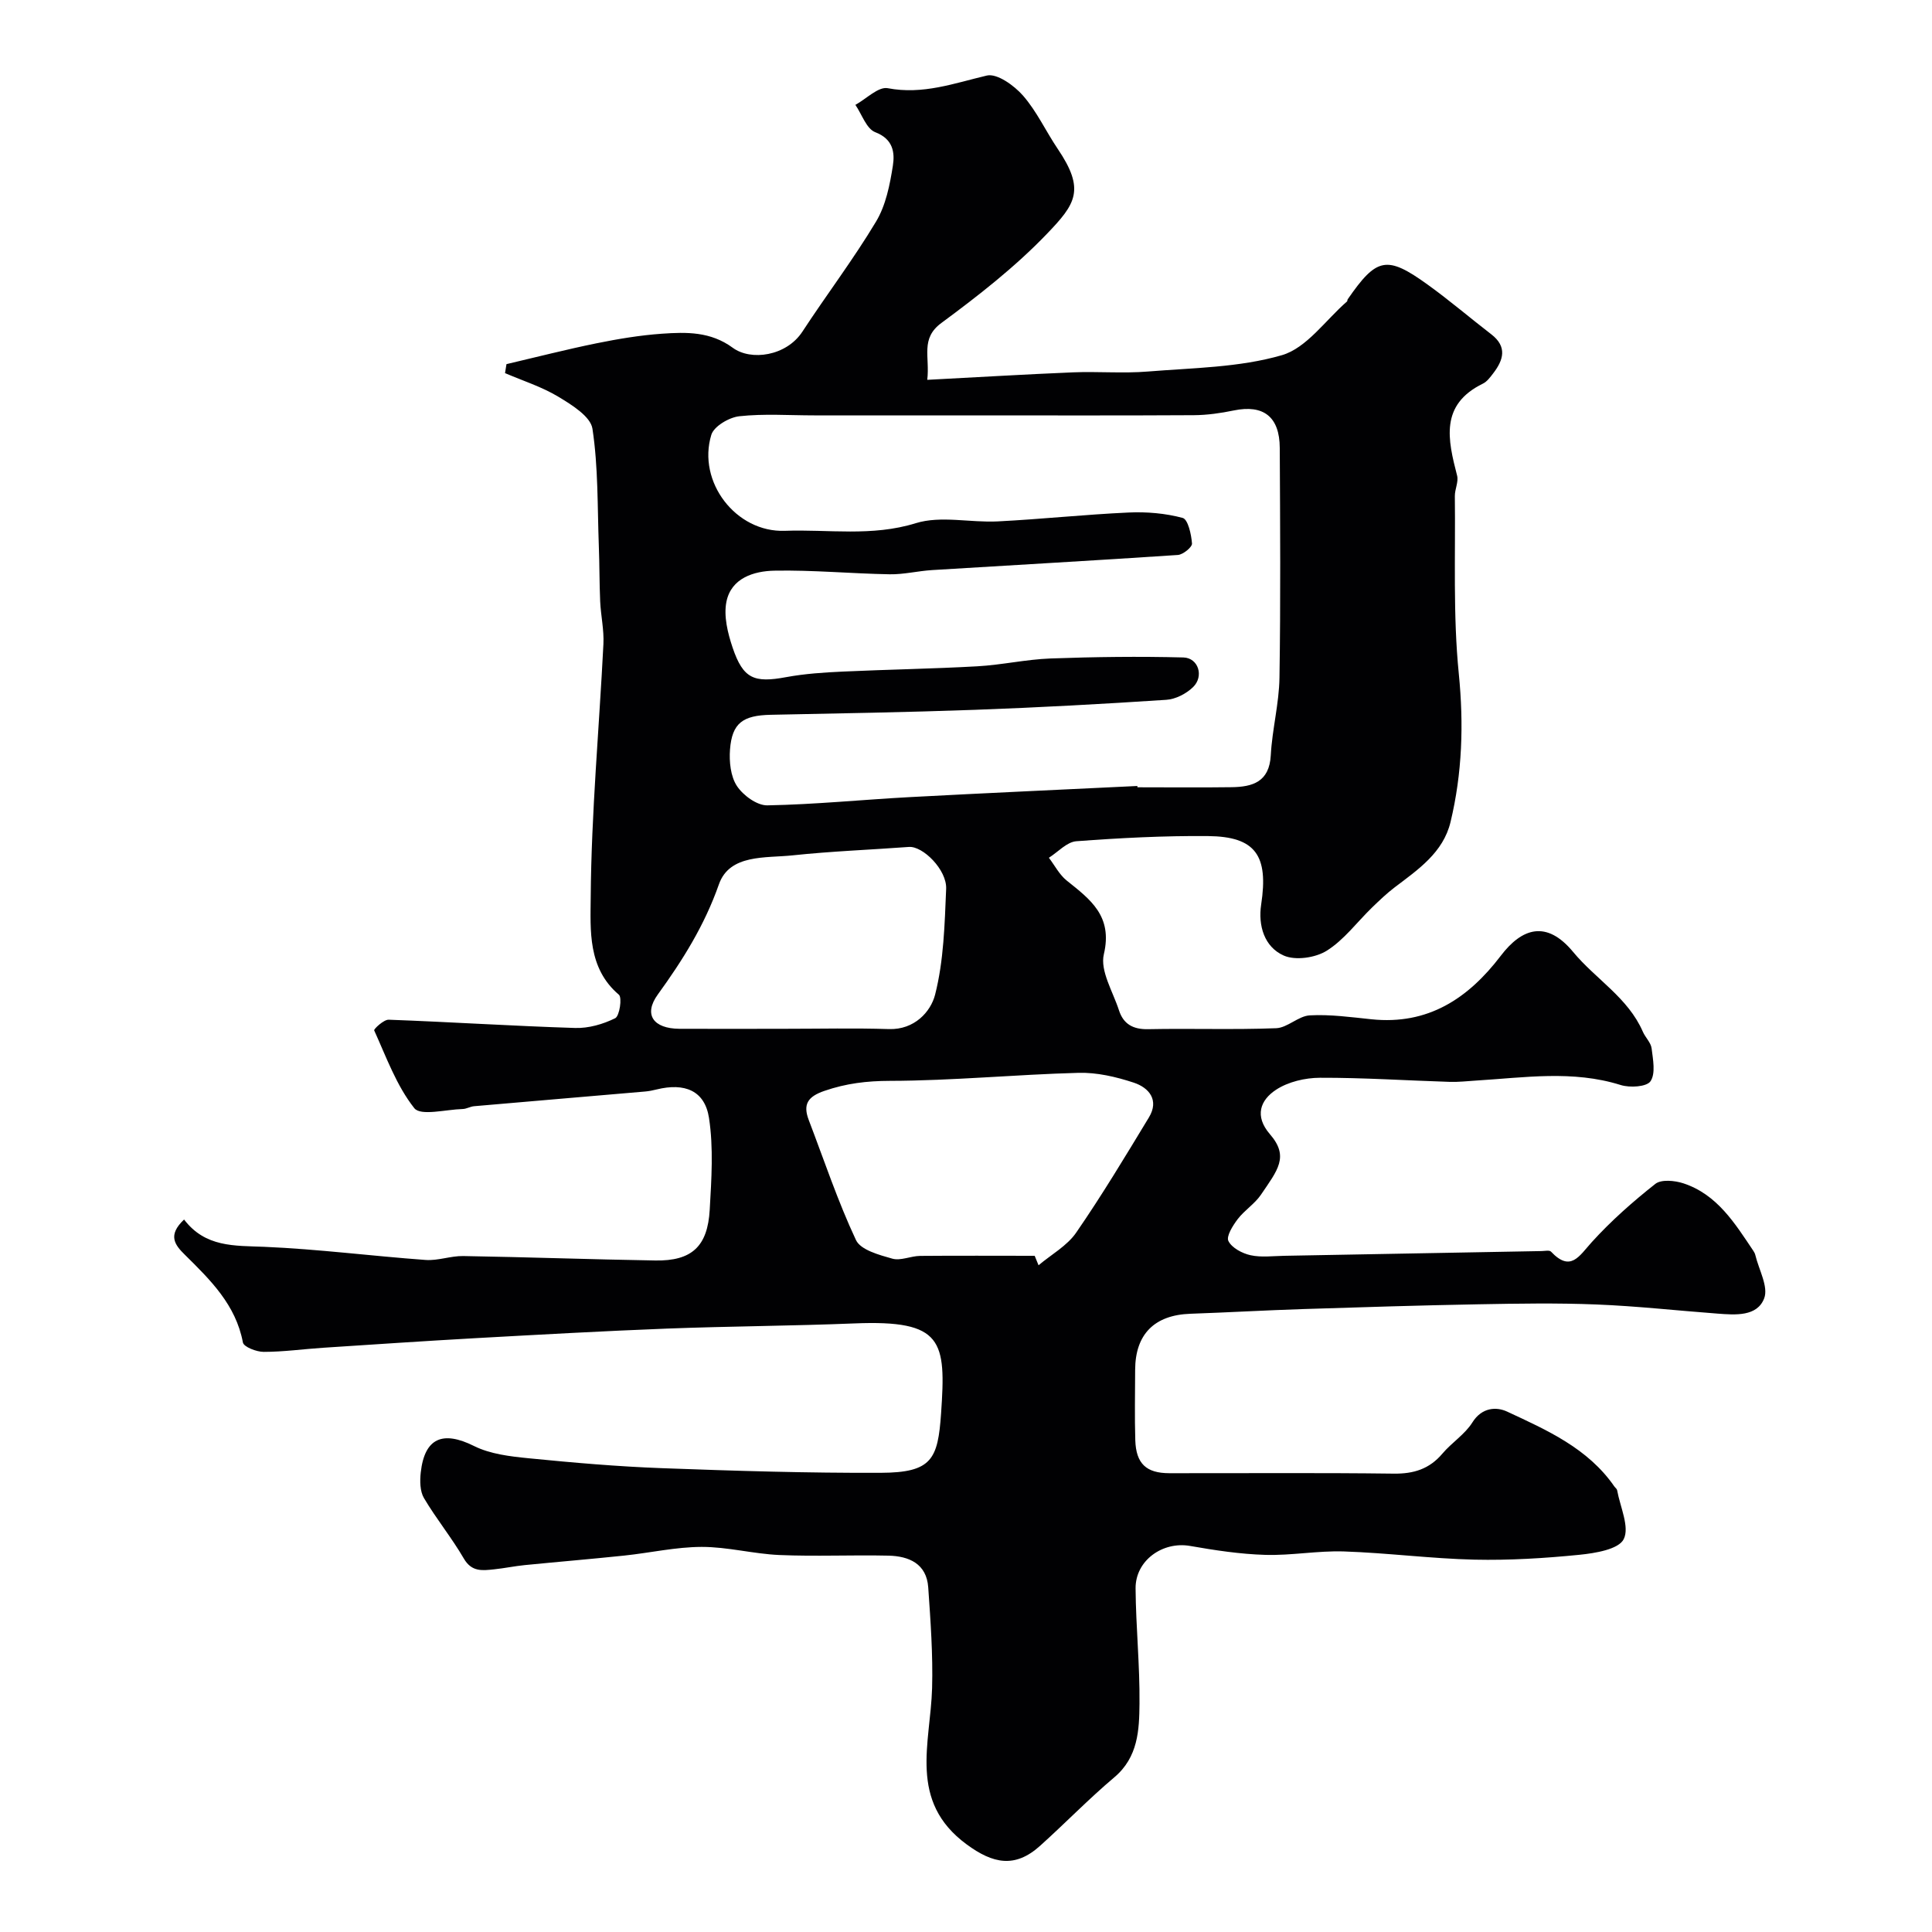
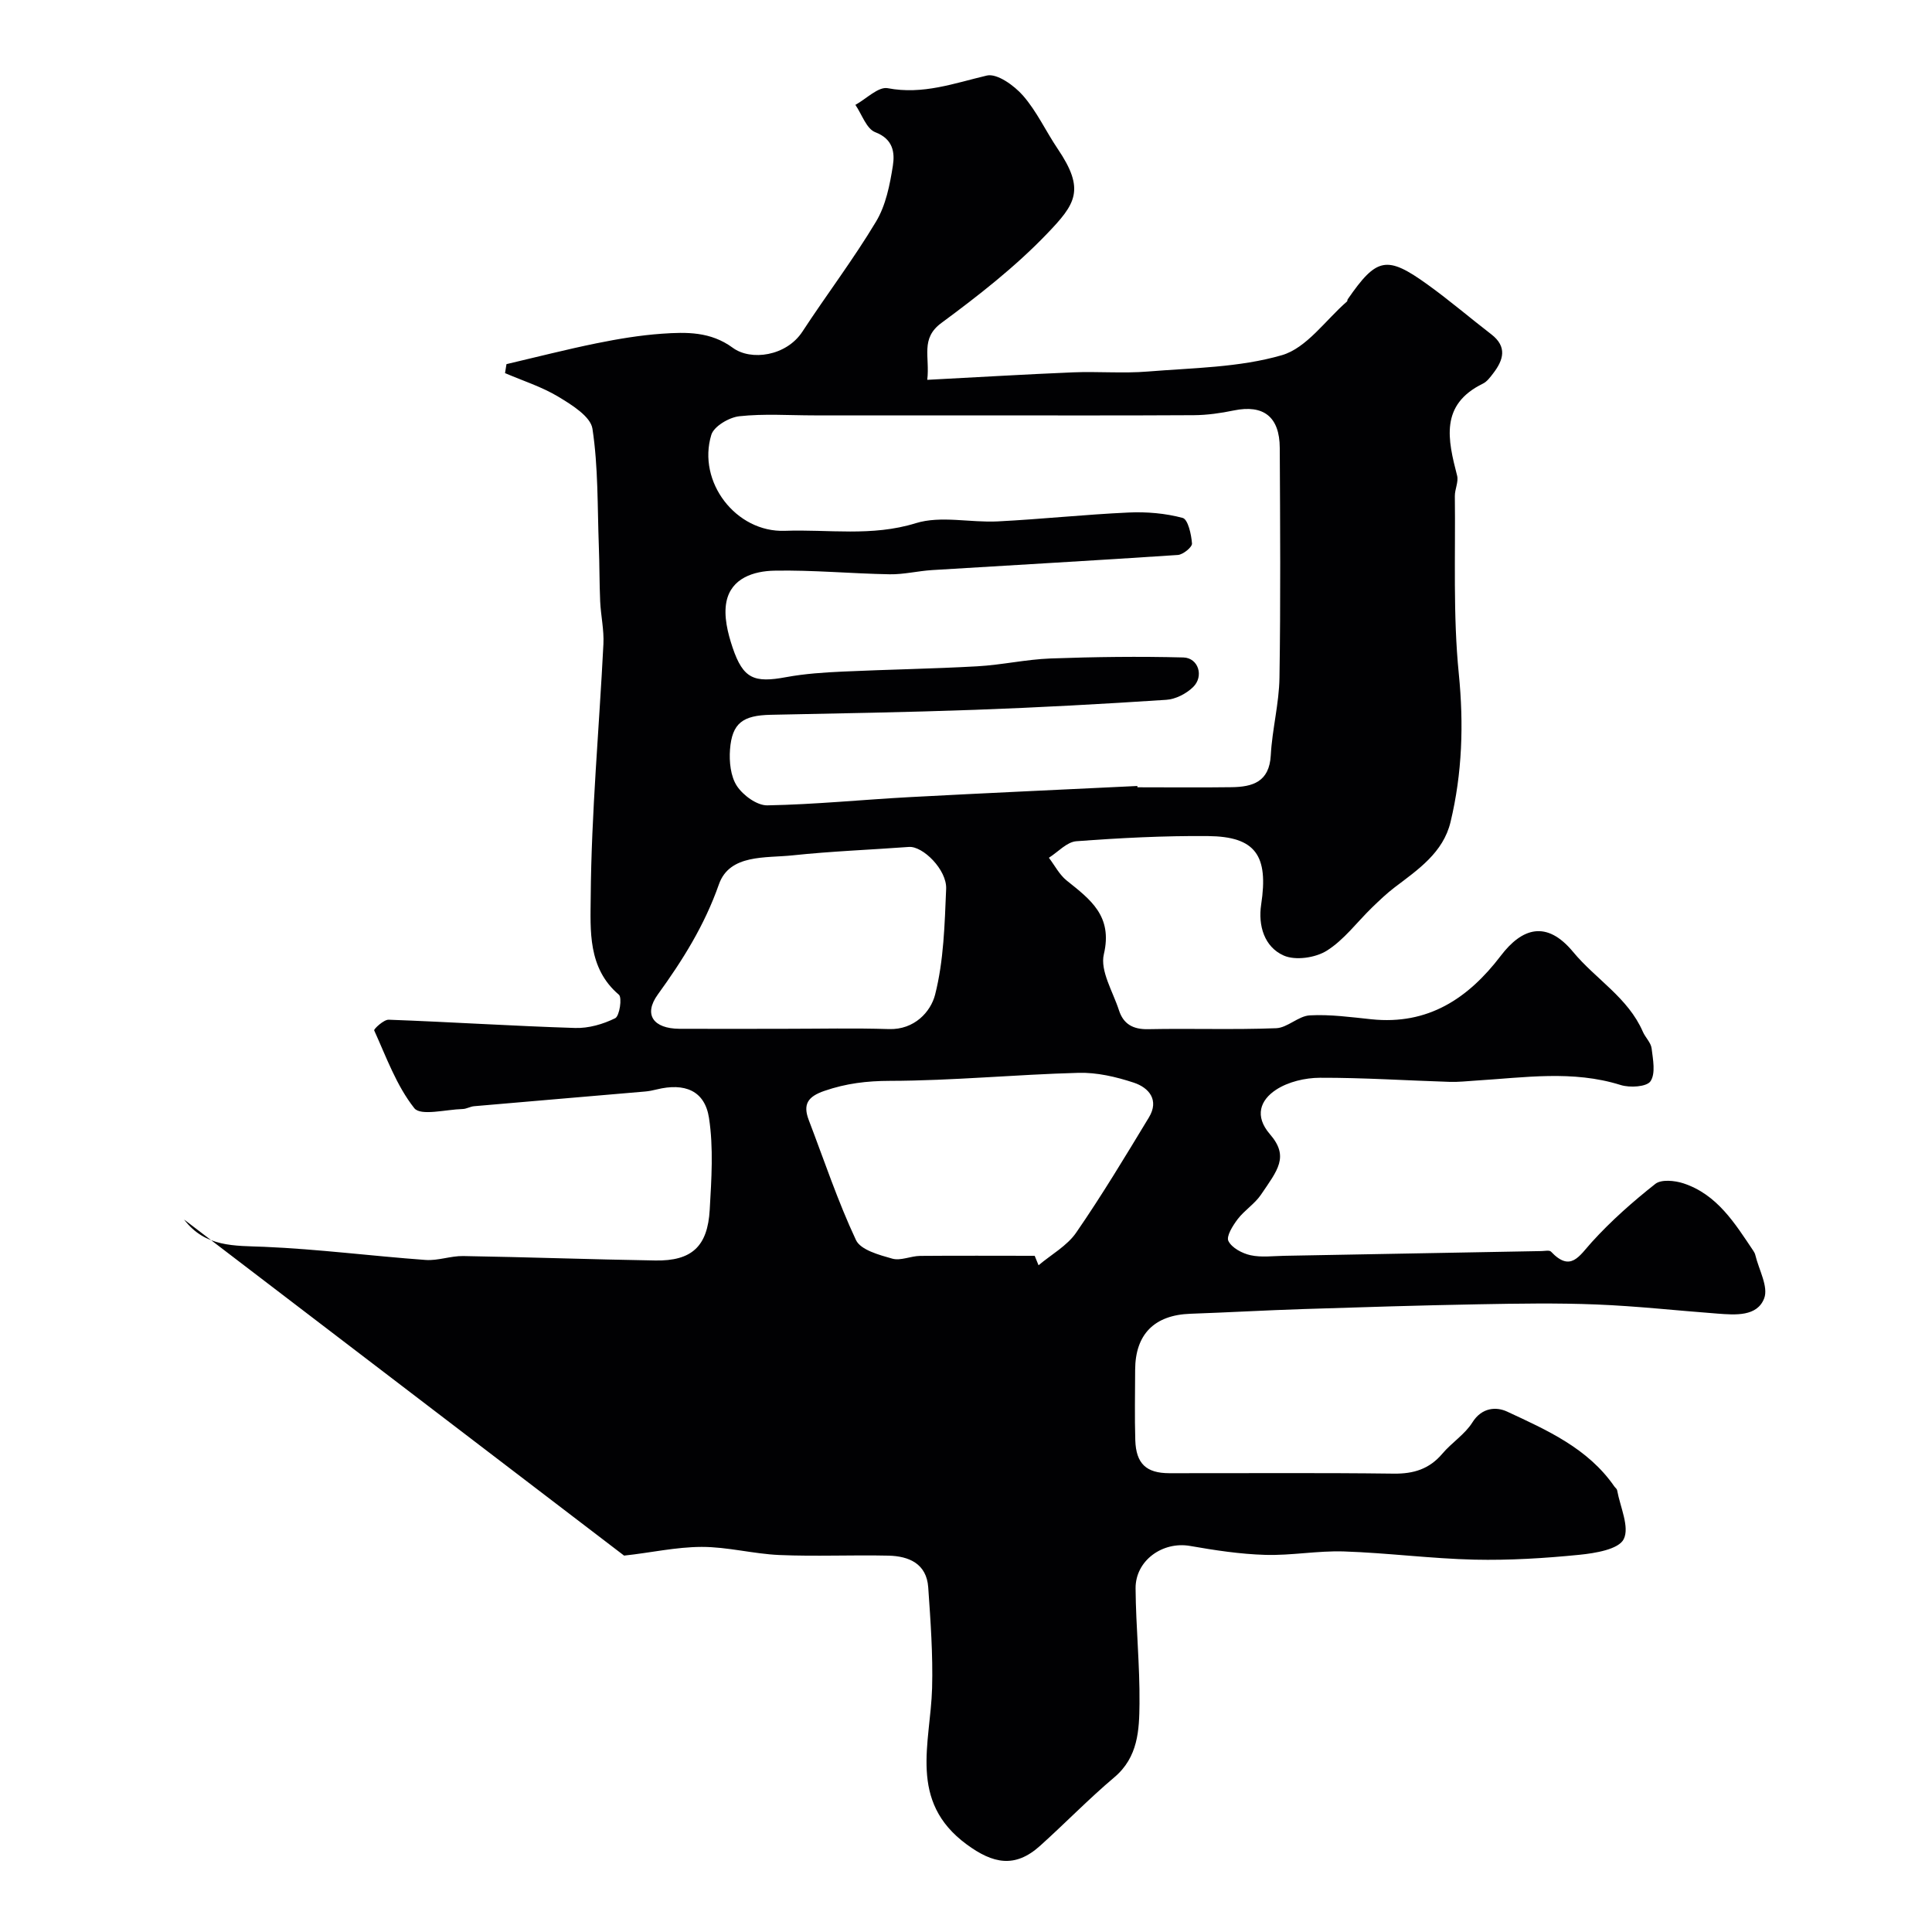
<svg xmlns="http://www.w3.org/2000/svg" enable-background="new 0 0 400 400" viewBox="0 0 400 400">
-   <path d="m38.11 252.49c4.4 5.78 10.41 5.4 16.6 5.65 11.15.47 22.26 1.91 33.4 2.72 2.56.19 5.19-.85 7.78-.81 13.27.22 26.53.7 39.8.92 7.5.12 10.82-2.87 11.25-10.51.36-6.32.8-12.8-.15-19-.87-5.67-5.04-7.33-10.84-5.9-.79.2-1.61.36-2.42.43-11.79 1.02-23.59 2.01-35.38 3.04-.8.07-1.57.56-2.36.58-3.45.09-8.69 1.49-10.01-.17-3.69-4.66-5.8-10.58-8.31-16.11-.12-.26 1.98-2.25 3-2.21 12.87.47 25.73 1.31 38.6 1.71 2.78.09 5.79-.78 8.3-2.02.9-.45 1.47-4.27.76-4.87-6.49-5.5-5.88-13.4-5.83-20.18.13-17.47 1.75-34.93 2.63-52.4.15-2.92-.53-5.88-.67-8.82-.17-3.84-.13-7.69-.28-11.53-.3-8.1-.11-16.28-1.32-24.25-.39-2.54-4.29-4.95-7.06-6.62-3.42-2.06-7.34-3.3-11.04-4.89.1-.62.2-1.24.3-1.86 6.2-1.45 12.38-3.04 18.62-4.31 4.48-.91 9.02-1.67 13.58-1.99 5.06-.35 10.05-.47 14.66 2.92 3.76 2.76 11.09 1.73 14.41-3.35 5-7.65 10.56-14.96 15.25-22.79 2.02-3.36 2.86-7.61 3.48-11.57.42-2.7.07-5.51-3.65-6.93-1.82-.7-2.77-3.7-4.11-5.66 2.25-1.23 4.75-3.82 6.69-3.45 7.3 1.39 13.74-1.02 20.53-2.62 2.11-.49 5.65 2.06 7.48 4.15 2.86 3.27 4.73 7.39 7.19 11.03 5.75 8.5 3.72 11.4-2.28 17.64-6.56 6.83-14.16 12.76-21.81 18.41-4.39 3.24-2.35 6.95-2.92 11.77 10.39-.54 20.28-1.14 30.19-1.55 5.16-.21 10.36.25 15.49-.17 9.3-.76 18.9-.82 27.73-3.38 5.14-1.49 9.04-7.26 13.49-11.12.1-.09.06-.33.15-.46 6-8.68 8.08-9.14 16.57-3.02 4.51 3.25 8.74 6.87 13.15 10.27 3.35 2.58 2.54 5.31.39 8.1-.61.79-1.26 1.69-2.11 2.11-8.97 4.38-7.27 11.61-5.35 19.06.33 1.28-.49 2.82-.47 4.24.15 12.27-.4 24.61.82 36.78 1.04 10.46.71 20.59-1.71 30.68-1.52 6.34-6.71 9.85-11.56 13.53-1.67 1.27-3.2 2.74-4.71 4.2-3.11 3.02-5.79 6.69-9.37 8.93-2.35 1.47-6.49 2.07-8.91.99-4-1.78-5.32-6.18-4.66-10.55 1.55-10.16-1.15-14.09-11.01-14.18-9.09-.08-18.2.39-27.26 1.07-1.97.15-3.79 2.23-5.68 3.42 1.21 1.59 2.17 3.5 3.68 4.71 4.92 3.94 9.57 7.34 7.7 15.27-.81 3.43 1.88 7.74 3.13 11.6.92 2.85 2.91 3.98 6.05 3.91 8.83-.18 17.67.14 26.49-.2 2.35-.09 4.6-2.53 6.97-2.66 4.23-.23 8.52.37 12.76.81 11.71 1.22 20.03-4.29 26.79-13.16 4.38-5.75 9.47-7.43 14.97-.78 4.66 5.63 11.38 9.47 14.44 16.53.52 1.19 1.66 2.24 1.81 3.44.28 2.29.86 5.19-.23 6.8-.79 1.17-4.28 1.38-6.18.78-9.94-3.12-19.94-1.53-29.93-.92-1.81.11-3.64.33-5.45.27-8.96-.28-17.92-.88-26.87-.85-3.08.01-6.59.83-9.11 2.49-3.25 2.14-4.51 5.43-1.25 9.2 4.04 4.66 1.57 7.45-1.87 12.53-1.29 1.9-3.41 3.21-4.81 5.05-1.01 1.33-2.41 3.56-1.92 4.53.71 1.42 2.85 2.56 4.58 2.94 2.22.49 4.64.16 6.97.12 17.76-.32 35.53-.65 53.29-.98.66-.01 1.62-.23 1.95.12 4.07 4.31 5.81.93 8.45-1.98 3.98-4.39 8.49-8.37 13.15-12.05 1.23-.97 4.01-.7 5.79-.12 7.01 2.3 10.67 8.27 14.5 13.98.18.27.34.57.41.87.72 3.03 2.76 6.57 1.83 8.98-1.46 3.79-5.96 3.43-9.65 3.15-8.35-.62-16.69-1.56-25.05-1.89-8.15-.33-16.33-.19-24.49-.04-12.1.22-24.2.6-36.3.99-7.77.25-15.53.7-23.3.97-7.45.26-11.42 4.23-11.44 11.63-.01 4.85-.12 9.71.03 14.56.16 4.85 2.27 6.81 7.03 6.82 15.5.02 31-.11 46.49.09 4.13.05 7.37-.96 10.06-4.14 1.93-2.28 4.66-3.99 6.21-6.46 1.96-3.14 4.98-3.28 7.2-2.24 8.25 3.84 16.72 7.58 22.19 15.49.19.27.53.5.58.79.62 3.45 2.62 7.61 1.36 10.13-1.06 2.11-5.88 2.9-9.14 3.23-7.22.72-14.51 1.17-21.75 1.01-9.02-.21-18.01-1.4-27.03-1.7-5.41-.18-10.87.87-16.28.71-5.21-.15-10.43-.95-15.58-1.85-5.67-.99-11.32 3-11.28 8.79.06 7.95.89 15.9.81 23.85-.05 5.49-.28 11.1-5.21 15.26-5.33 4.5-10.2 9.54-15.4 14.21-5.16 4.63-9.71 3.71-15.19-.33-12.15-8.94-7.46-20.94-7.14-32.35.19-6.94-.32-13.91-.8-20.85-.34-4.9-3.98-6.47-8.22-6.57-7.53-.17-15.07.19-22.59-.13-5.38-.23-10.73-1.69-16.09-1.68s-10.71 1.24-16.07 1.8c-6.86.72-13.73 1.29-20.59 1.97-2.1.21-4.18.65-6.29.87-2.42.25-4.66.6-6.3-2.23-2.51-4.32-5.72-8.23-8.26-12.53-.83-1.41-.85-3.54-.66-5.28.8-7.2 4.59-8.7 11.03-5.49 3.37 1.68 7.49 2.16 11.33 2.54 9.18.91 18.38 1.71 27.59 2.05 15.09.56 30.2 1.02 45.29.96 10.61-.04 11.83-2.82 12.49-12.3 1.04-15.05.44-19.38-17.95-18.63-12.92.52-25.87.58-38.79 1.07-13.21.51-26.41 1.25-39.6 1.98-10.54.59-21.07 1.3-31.6 1.99-4.11.27-8.21.85-12.31.85-1.49 0-4.13-1.02-4.3-1.95-1.47-7.81-6.74-12.94-11.99-18.13-2.14-2.09-3.63-4.07-.19-7.32zm197.37-89.76c0 .09.01.18.01.27 6.5 0 13 .07 19.49-.02 4.35-.06 7.82-1.08 8.12-6.6.29-5.38 1.72-10.71 1.8-16.07.25-15.85.14-31.72.06-47.58-.03-6.46-3.38-9.01-9.51-7.75-2.71.56-5.5.96-8.25.98-15.35.09-30.7.04-46.06.04-10.87 0-21.73 0-32.6 0-5.17 0-10.37-.38-15.48.18-2.11.23-5.26 2.09-5.79 3.85-2.96 9.72 5.09 20.24 15.23 19.87 9.01-.33 18.01 1.24 27.1-1.58 5.19-1.61 11.3-.08 16.98-.37 9.04-.46 18.06-1.43 27.11-1.84 3.72-.17 7.6.16 11.17 1.12 1.1.3 1.79 3.41 1.93 5.29.06.75-1.84 2.3-2.92 2.38-16.96 1.14-33.93 2.08-50.89 3.13-2.93.18-5.86.92-8.78.87-7.95-.14-15.91-.9-23.85-.75-4.26.08-8.96 1.52-9.95 6.43-.6 2.98.27 6.5 1.28 9.5 2.19 6.47 4.44 7.35 11.11 6.11 3.86-.71 7.83-.97 11.76-1.15 9.26-.43 18.54-.57 27.79-1.09 5.06-.28 10.09-1.43 15.15-1.62 9.16-.33 18.35-.45 27.51-.21 3.12.08 4.31 3.91 2.01 6.14-1.41 1.37-3.62 2.51-5.55 2.63-13.19.87-26.39 1.59-39.59 2.07-14.09.51-28.19.74-42.29 1.03-5.77.12-8.02 1.7-8.44 7.19-.19 2.51.12 5.56 1.43 7.55 1.29 1.95 4.16 4.05 6.3 4.01 9.86-.18 19.7-1.18 29.56-1.71 15.7-.84 31.38-1.54 47.05-2.3zm-21.26 97.27c.27.65.54 1.31.8 1.96 2.64-2.23 5.91-4.02 7.8-6.77 5.33-7.73 10.18-15.8 15.05-23.84 2.18-3.6.01-6.16-3.14-7.2-3.66-1.21-7.65-2.14-11.46-2.03-13.02.35-26.02 1.63-39.03 1.66-4.79.01-9.07.53-13.54 2.07-3.45 1.18-4.51 2.77-3.25 6.06 3.18 8.31 6 16.8 9.77 24.83.96 2.05 4.8 3.08 7.52 3.85 1.72.49 3.82-.55 5.76-.57 7.9-.07 15.81-.02 23.72-.02zm-51.63-47c7.15 0 14.3-.17 21.45.06 5.28.17 8.66-3.59 9.56-7.12 1.8-7.05 1.98-14.57 2.29-21.91.17-3.96-4.84-8.9-7.71-8.68-8.02.59-16.07.89-24.06 1.74-5.61.6-13.06-.31-15.28 6.01-2.98 8.48-7.47 15.65-12.64 22.79-3.04 4.19-.91 7.07 4.45 7.11 7.31.04 14.62 0 21.94 0z" fill="#010103" />
+   <path d="m38.11 252.49c4.4 5.78 10.41 5.4 16.6 5.65 11.15.47 22.26 1.91 33.4 2.72 2.56.19 5.19-.85 7.78-.81 13.27.22 26.53.7 39.8.92 7.5.12 10.82-2.87 11.25-10.51.36-6.32.8-12.8-.15-19-.87-5.67-5.04-7.33-10.84-5.9-.79.2-1.61.36-2.42.43-11.79 1.02-23.59 2.01-35.38 3.04-.8.07-1.57.56-2.36.58-3.45.09-8.69 1.49-10.01-.17-3.69-4.66-5.8-10.58-8.31-16.11-.12-.26 1.98-2.25 3-2.21 12.87.47 25.73 1.31 38.6 1.71 2.78.09 5.79-.78 8.3-2.02.9-.45 1.47-4.27.76-4.87-6.49-5.5-5.88-13.4-5.83-20.18.13-17.47 1.75-34.93 2.63-52.4.15-2.92-.53-5.88-.67-8.82-.17-3.84-.13-7.69-.28-11.53-.3-8.1-.11-16.28-1.32-24.25-.39-2.54-4.29-4.95-7.06-6.62-3.42-2.06-7.34-3.3-11.04-4.89.1-.62.2-1.24.3-1.86 6.2-1.45 12.38-3.04 18.62-4.31 4.48-.91 9.02-1.67 13.58-1.99 5.06-.35 10.05-.47 14.66 2.92 3.76 2.76 11.09 1.73 14.41-3.35 5-7.65 10.56-14.96 15.25-22.79 2.02-3.36 2.86-7.61 3.48-11.57.42-2.7.07-5.51-3.65-6.93-1.82-.7-2.77-3.7-4.11-5.66 2.25-1.23 4.75-3.82 6.69-3.45 7.3 1.39 13.74-1.02 20.53-2.62 2.11-.49 5.65 2.06 7.48 4.15 2.86 3.27 4.73 7.39 7.19 11.03 5.75 8.5 3.72 11.4-2.28 17.64-6.56 6.83-14.16 12.76-21.81 18.41-4.39 3.24-2.35 6.95-2.92 11.77 10.39-.54 20.28-1.14 30.19-1.55 5.16-.21 10.36.25 15.49-.17 9.3-.76 18.9-.82 27.73-3.38 5.14-1.49 9.04-7.26 13.49-11.12.1-.09.06-.33.15-.46 6-8.68 8.08-9.14 16.57-3.02 4.51 3.25 8.74 6.87 13.15 10.27 3.35 2.58 2.54 5.31.39 8.1-.61.79-1.26 1.69-2.11 2.11-8.97 4.38-7.27 11.61-5.35 19.06.33 1.28-.49 2.82-.47 4.24.15 12.27-.4 24.61.82 36.78 1.04 10.46.71 20.59-1.71 30.68-1.52 6.34-6.71 9.85-11.56 13.53-1.67 1.27-3.2 2.74-4.71 4.2-3.11 3.02-5.79 6.69-9.37 8.93-2.35 1.47-6.49 2.07-8.91.99-4-1.78-5.32-6.18-4.66-10.55 1.55-10.16-1.15-14.09-11.01-14.18-9.09-.08-18.2.39-27.26 1.07-1.97.15-3.79 2.23-5.68 3.42 1.21 1.59 2.17 3.5 3.68 4.71 4.92 3.94 9.57 7.34 7.7 15.27-.81 3.43 1.88 7.74 3.13 11.6.92 2.85 2.91 3.98 6.05 3.91 8.83-.18 17.67.14 26.49-.2 2.35-.09 4.6-2.53 6.97-2.66 4.23-.23 8.52.37 12.76.81 11.71 1.22 20.03-4.29 26.79-13.16 4.38-5.75 9.47-7.43 14.97-.78 4.66 5.63 11.38 9.47 14.44 16.53.52 1.19 1.66 2.24 1.81 3.44.28 2.29.86 5.19-.23 6.8-.79 1.17-4.28 1.38-6.18.78-9.94-3.12-19.94-1.53-29.93-.92-1.81.11-3.64.33-5.45.27-8.96-.28-17.92-.88-26.87-.85-3.08.01-6.59.83-9.11 2.49-3.25 2.14-4.51 5.43-1.25 9.2 4.04 4.66 1.57 7.45-1.87 12.53-1.29 1.9-3.41 3.21-4.81 5.05-1.01 1.33-2.41 3.56-1.92 4.53.71 1.42 2.85 2.56 4.58 2.94 2.22.49 4.64.16 6.97.12 17.76-.32 35.53-.65 53.29-.98.66-.01 1.62-.23 1.95.12 4.07 4.31 5.81.93 8.45-1.98 3.98-4.39 8.49-8.37 13.15-12.05 1.23-.97 4.01-.7 5.79-.12 7.01 2.3 10.67 8.27 14.5 13.98.18.27.34.57.41.87.72 3.03 2.76 6.57 1.83 8.98-1.46 3.79-5.96 3.43-9.65 3.15-8.35-.62-16.69-1.56-25.05-1.89-8.15-.33-16.33-.19-24.49-.04-12.1.22-24.2.6-36.3.99-7.77.25-15.53.7-23.3.97-7.45.26-11.42 4.23-11.44 11.63-.01 4.85-.12 9.71.03 14.56.16 4.85 2.27 6.81 7.03 6.82 15.5.02 31-.11 46.49.09 4.13.05 7.37-.96 10.06-4.14 1.93-2.28 4.66-3.99 6.21-6.46 1.96-3.14 4.98-3.28 7.2-2.24 8.25 3.84 16.72 7.58 22.19 15.49.19.27.53.5.58.79.62 3.45 2.62 7.61 1.36 10.13-1.06 2.11-5.88 2.9-9.14 3.23-7.22.72-14.51 1.17-21.75 1.01-9.02-.21-18.01-1.4-27.03-1.7-5.41-.18-10.87.87-16.28.71-5.21-.15-10.43-.95-15.58-1.85-5.67-.99-11.32 3-11.28 8.79.06 7.95.89 15.9.81 23.85-.05 5.49-.28 11.1-5.21 15.26-5.33 4.5-10.2 9.54-15.4 14.21-5.16 4.63-9.71 3.71-15.19-.33-12.15-8.94-7.46-20.94-7.14-32.35.19-6.94-.32-13.91-.8-20.85-.34-4.9-3.98-6.47-8.22-6.57-7.53-.17-15.07.19-22.59-.13-5.38-.23-10.73-1.69-16.09-1.68s-10.71 1.24-16.07 1.8zm197.37-89.76c0 .09.01.18.01.27 6.5 0 13 .07 19.49-.02 4.35-.06 7.82-1.08 8.12-6.6.29-5.38 1.72-10.71 1.8-16.07.25-15.85.14-31.72.06-47.58-.03-6.46-3.38-9.01-9.51-7.75-2.71.56-5.5.96-8.25.98-15.35.09-30.7.04-46.06.04-10.87 0-21.73 0-32.6 0-5.17 0-10.37-.38-15.48.18-2.11.23-5.26 2.09-5.79 3.85-2.96 9.72 5.09 20.24 15.23 19.87 9.01-.33 18.01 1.24 27.1-1.58 5.19-1.61 11.3-.08 16.98-.37 9.04-.46 18.06-1.43 27.11-1.84 3.72-.17 7.6.16 11.17 1.12 1.1.3 1.79 3.41 1.93 5.29.06.75-1.84 2.3-2.92 2.38-16.96 1.14-33.93 2.08-50.89 3.13-2.93.18-5.86.92-8.78.87-7.95-.14-15.91-.9-23.85-.75-4.26.08-8.96 1.52-9.95 6.43-.6 2.98.27 6.5 1.28 9.5 2.19 6.47 4.44 7.35 11.11 6.11 3.86-.71 7.83-.97 11.76-1.15 9.26-.43 18.54-.57 27.79-1.09 5.06-.28 10.09-1.43 15.15-1.62 9.16-.33 18.35-.45 27.51-.21 3.12.08 4.31 3.91 2.01 6.14-1.41 1.37-3.62 2.51-5.55 2.63-13.19.87-26.39 1.59-39.59 2.07-14.09.51-28.19.74-42.29 1.03-5.77.12-8.02 1.7-8.44 7.19-.19 2.51.12 5.56 1.43 7.55 1.29 1.95 4.16 4.05 6.3 4.01 9.86-.18 19.7-1.18 29.56-1.71 15.7-.84 31.38-1.54 47.05-2.3zm-21.26 97.27c.27.65.54 1.31.8 1.96 2.64-2.23 5.91-4.02 7.8-6.77 5.33-7.73 10.18-15.8 15.05-23.84 2.18-3.6.01-6.16-3.14-7.2-3.66-1.21-7.65-2.14-11.46-2.03-13.02.35-26.02 1.63-39.03 1.66-4.79.01-9.07.53-13.54 2.07-3.45 1.18-4.51 2.77-3.25 6.06 3.18 8.31 6 16.8 9.77 24.83.96 2.05 4.8 3.08 7.52 3.85 1.72.49 3.82-.55 5.76-.57 7.9-.07 15.81-.02 23.72-.02zm-51.63-47c7.15 0 14.3-.17 21.45.06 5.28.17 8.66-3.59 9.56-7.12 1.8-7.05 1.98-14.57 2.29-21.91.17-3.96-4.84-8.9-7.71-8.68-8.02.59-16.07.89-24.06 1.74-5.61.6-13.06-.31-15.28 6.01-2.98 8.48-7.47 15.65-12.64 22.79-3.04 4.19-.91 7.07 4.45 7.11 7.31.04 14.62 0 21.94 0z" fill="#010103" />
</svg>